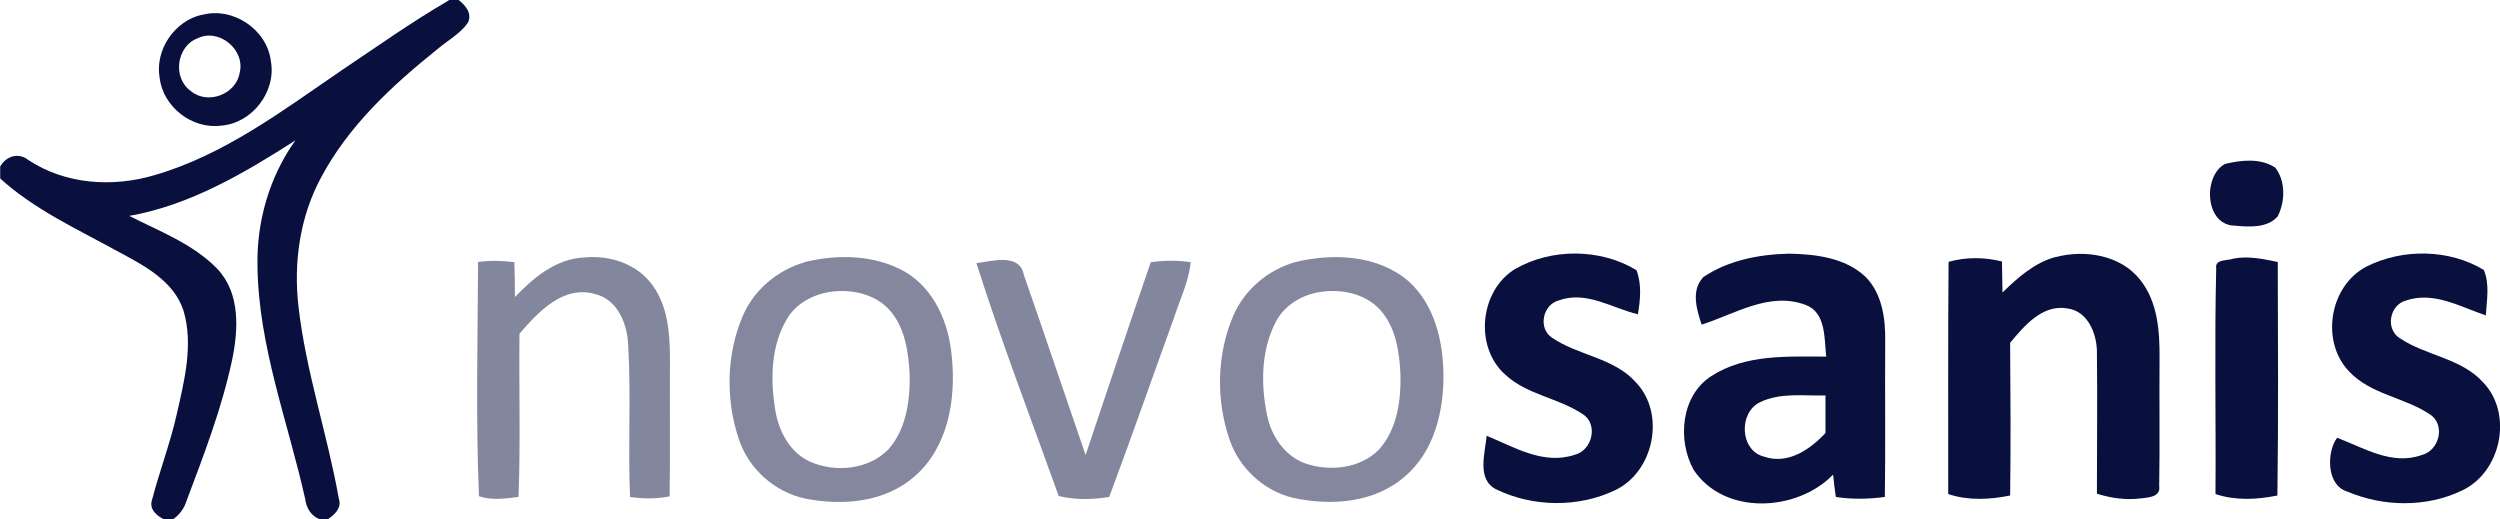
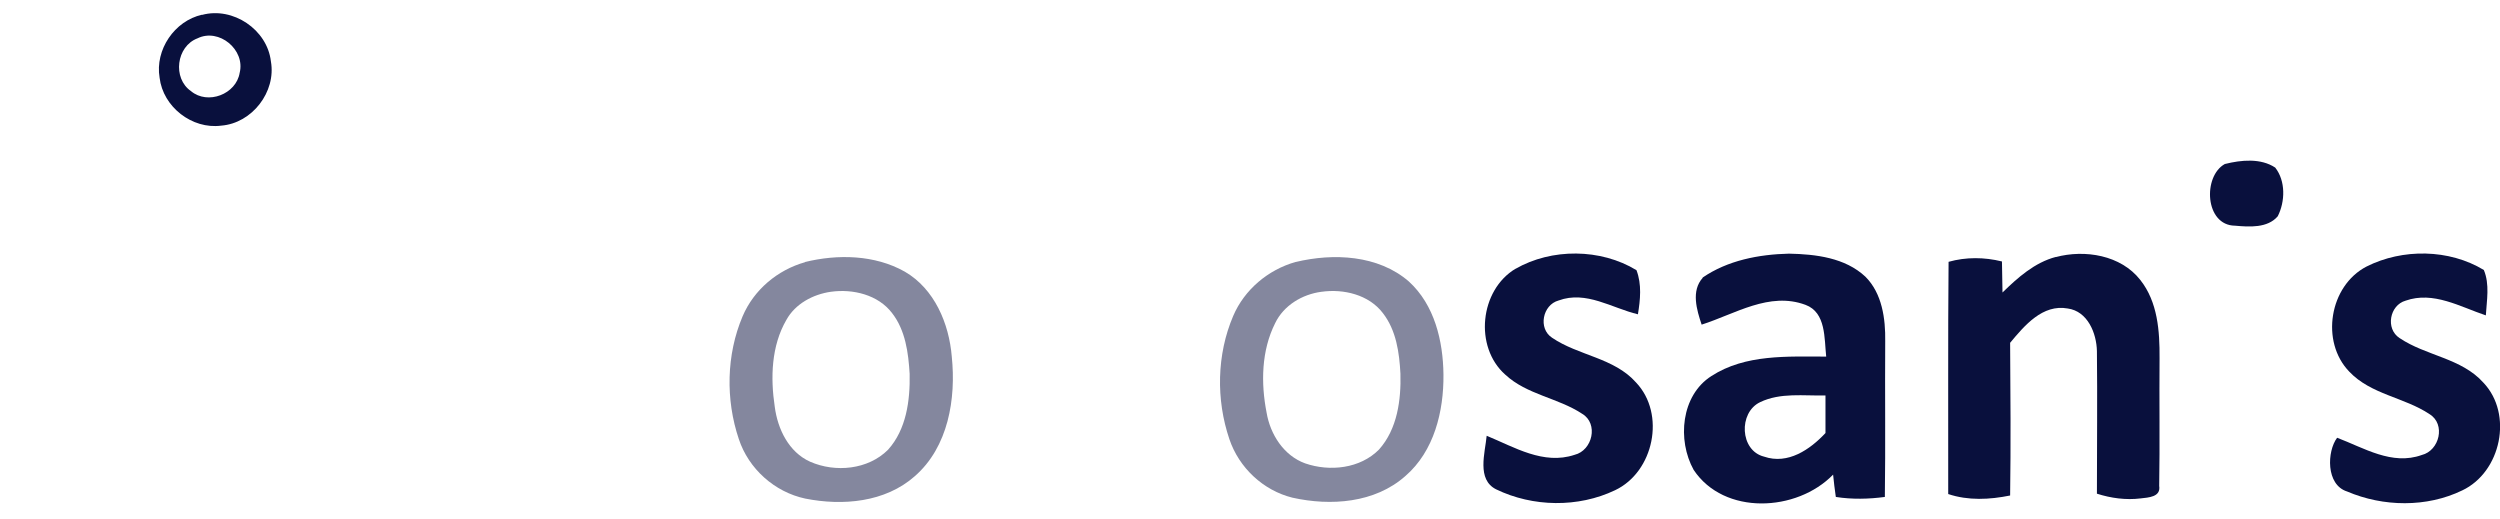
<svg xmlns="http://www.w3.org/2000/svg" id="Layer_2" data-name="Layer 2" viewBox="0 0 137.69 28.6">
  <defs>
    <style>
      .cls-1, .cls-2 {
        opacity: .5;
      }

      .cls-1, .cls-3 {
        fill: #09103d;
        stroke-width: 0px;
      }
    </style>
  </defs>
  <g id="Layer_1-2" data-name="Layer 1">
    <g>
-       <path class="cls-3" d="M24.7,0h.56c.38.29.76.75.51,1.25-.42.61-1.11.97-1.67,1.45-2.5,2-4.93,4.25-6.44,7.12-1.15,2.15-1.5,4.66-1.22,7.07.41,3.59,1.59,7.02,2.22,10.57.18.51-.23.89-.61,1.14h-.44c-.48-.19-.74-.62-.8-1.11-.95-4.26-2.58-8.43-2.63-12.85-.05-2.45.66-4.91,2.09-6.91-2.82,1.81-5.81,3.57-9.15,4.16,1.68.86,3.54,1.55,4.87,2.94,1.25,1.34,1.14,3.34.79,5.01-.57,2.67-1.56,5.23-2.52,7.78-.13.41-.4.76-.76,1h-.44c-.41-.2-.86-.56-.69-1.08.41-1.58,1-3.11,1.36-4.71.42-1.85.93-3.83.38-5.71-.54-1.68-2.23-2.52-3.67-3.3-2.2-1.21-4.55-2.28-6.43-3.99v-.66c.33-.58,1.02-.79,1.56-.35,2.04,1.34,4.63,1.51,6.93.83,3.81-1.1,7.03-3.53,10.26-5.74,1.97-1.32,3.91-2.7,5.96-3.89Z" />
      <path class="cls-3" d="M11.13.82c1.7-.46,3.59.81,3.79,2.56.3,1.68-1.04,3.41-2.74,3.54-1.6.21-3.2-1.03-3.39-2.64-.26-1.54.82-3.13,2.34-3.47ZM10.88,2.11c-1.17.44-1.39,2.2-.36,2.91.92.77,2.49.17,2.68-1.01.32-1.27-1.14-2.48-2.32-1.9Z" />
      <path class="cls-3" d="M122.55,9.03c.88-.22,1.96-.33,2.76.2.58.74.55,1.87.14,2.68-.56.66-1.57.59-2.35.52-1.67-.01-1.79-2.73-.56-3.4Z" />
      <path class="cls-3" d="M83.46,14.81c2-1.15,4.7-1.13,6.67.07.3.78.21,1.64.08,2.43-1.43-.34-2.85-1.32-4.37-.76-.88.24-1.14,1.54-.36,2.05,1.45.99,3.42,1.1,4.63,2.47,1.64,1.73.98,4.92-1.16,5.93-2.03.97-4.53.93-6.55-.05-1.08-.54-.61-2-.52-2.95,1.53.63,3.13,1.62,4.84,1.05.99-.24,1.33-1.72.42-2.26-1.33-.88-3.05-1.05-4.24-2.16-1.72-1.53-1.4-4.65.57-5.83Z" />
      <path class="cls-3" d="M93.77,15.29c1.38-.95,3.1-1.28,4.76-1.32,1.47.03,3.09.22,4.21,1.27.92.92,1.11,2.31,1.09,3.56-.02,2.86.02,5.71-.02,8.57-.9.12-1.81.14-2.7,0-.06-.41-.11-.82-.15-1.23-2,2.06-6,2.26-7.68-.26-.91-1.64-.7-4.1.98-5.17,1.87-1.21,4.19-1.07,6.32-1.07-.11-.99,0-2.43-1.14-2.85-1.99-.74-3.87.5-5.72,1.09-.27-.81-.59-1.86.06-2.58ZM96.94,22.15c-1.2.57-1.12,2.67.22,3,1.31.45,2.53-.39,3.38-1.3,0-.69,0-1.38,0-2.07-1.2.03-2.48-.17-3.6.37Z" />
      <path class="cls-3" d="M113.22,14.16c1.61-.43,3.59-.11,4.66,1.26.96,1.21,1.07,2.82,1.06,4.3-.02,2.35.02,4.69-.02,7.04.1.62-.6.64-1.02.69-.81.1-1.63-.01-2.41-.26,0-2.62.03-5.23,0-7.85-.02-.99-.51-2.2-1.61-2.35-1.38-.25-2.38.94-3.17,1.89.02,2.8.04,5.61,0,8.41-1.13.23-2.31.29-3.41-.08.01-4.26-.02-8.53.02-12.79.96-.27,1.97-.26,2.94-.02.01.57.02,1.14.03,1.71.85-.83,1.77-1.65,2.94-1.96Z" />
      <path class="cls-3" d="M130.34,14.68c1.98-1,4.55-.97,6.46.19.33.79.16,1.67.11,2.5-1.41-.47-2.89-1.35-4.42-.81-.88.25-1.12,1.55-.33,2.06,1.45.98,3.41,1.1,4.62,2.46,1.64,1.73.97,4.92-1.17,5.93-1.96.95-4.35.91-6.34.06-1.18-.37-1.11-2.22-.55-2.96,1.48.56,3.02,1.54,4.66.95.98-.24,1.33-1.7.43-2.25-1.39-.93-3.23-1.08-4.42-2.34-1.6-1.65-1.1-4.73.95-5.79Z" />
-       <path class="cls-3" d="M122.06,14.78c-.09-.53.65-.41.96-.54.81-.15,1.63.02,2.43.19.01,4.29.04,8.57-.02,12.86-1.13.23-2.31.29-3.41-.08.03-4.14-.06-8.29.04-12.42Z" />
-       <path class="cls-1" d="M28.36,16.36c1.02-1.07,2.28-2.12,3.83-2.18,1.39-.14,2.9.35,3.74,1.52.85,1.15.96,2.63.97,4.01-.02,2.54.02,5.09-.02,7.63-.72.14-1.46.14-2.18.03-.12-2.77.06-5.54-.1-8.31-.03-1.18-.57-2.58-1.85-2.87-1.74-.49-3.12,1.01-4.14,2.19-.03,3,.06,5.99-.05,8.99-.72.09-1.48.2-2.18-.04-.18-4.29-.07-8.61-.05-12.9.66-.1,1.34-.07,2,.01.02.64.03,1.28.03,1.93Z" />
      <g class="cls-2">
        <path class="cls-3" d="M44.34,14.43c1.8-.44,3.84-.4,5.49.53,1.64.95,2.44,2.86,2.59,4.68.24,2.32-.19,4.98-2.04,6.59-1.63,1.44-3.97,1.64-6.03,1.23-1.69-.36-3.12-1.64-3.66-3.28-.73-2.17-.69-4.64.21-6.76.62-1.46,1.92-2.55,3.44-2.98ZM45.76,16.07c-.98.14-1.96.66-2.45,1.55-.83,1.43-.88,3.18-.64,4.78.16,1.23.77,2.5,1.95,3.03,1.39.61,3.19.44,4.29-.66,1.01-1.12,1.22-2.72,1.19-4.18-.07-1.16-.23-2.4-.97-3.35-.77-1.01-2.16-1.34-3.37-1.17Z" />
      </g>
      <g class="cls-2">
        <path class="cls-3" d="M71.36,14.43c2.08-.5,4.54-.39,6.23,1.07,1.42,1.29,1.89,3.28,1.91,5.13.02,2.02-.51,4.22-2.1,5.59-1.68,1.49-4.11,1.66-6.22,1.19-1.61-.4-2.94-1.65-3.47-3.22-.74-2.18-.7-4.66.21-6.79.62-1.45,1.92-2.54,3.43-2.97ZM72.78,16.07c-1.06.14-2.08.75-2.55,1.73-.76,1.51-.79,3.3-.47,4.93.2,1.19.94,2.36,2.12,2.79,1.36.47,3.03.29,4.07-.76,1.01-1.13,1.22-2.73,1.18-4.18-.06-1.16-.23-2.39-.97-3.34-.77-1.01-2.16-1.34-3.37-1.17Z" />
      </g>
-       <path class="cls-1" d="M53.79,14.49c.87-.11,2.37-.56,2.6.65,1.15,3.3,2.26,6.61,3.4,9.92,1.19-3.54,2.37-7.09,3.59-10.62.73-.1,1.46-.11,2.2,0-.11,1.08-.6,2.06-.93,3.09-1.19,3.28-2.34,6.58-3.56,9.84-.92.15-1.87.17-2.78-.05-1.53-4.27-3.16-8.5-4.53-12.82Z" />
    </g>
  </g>
</svg>